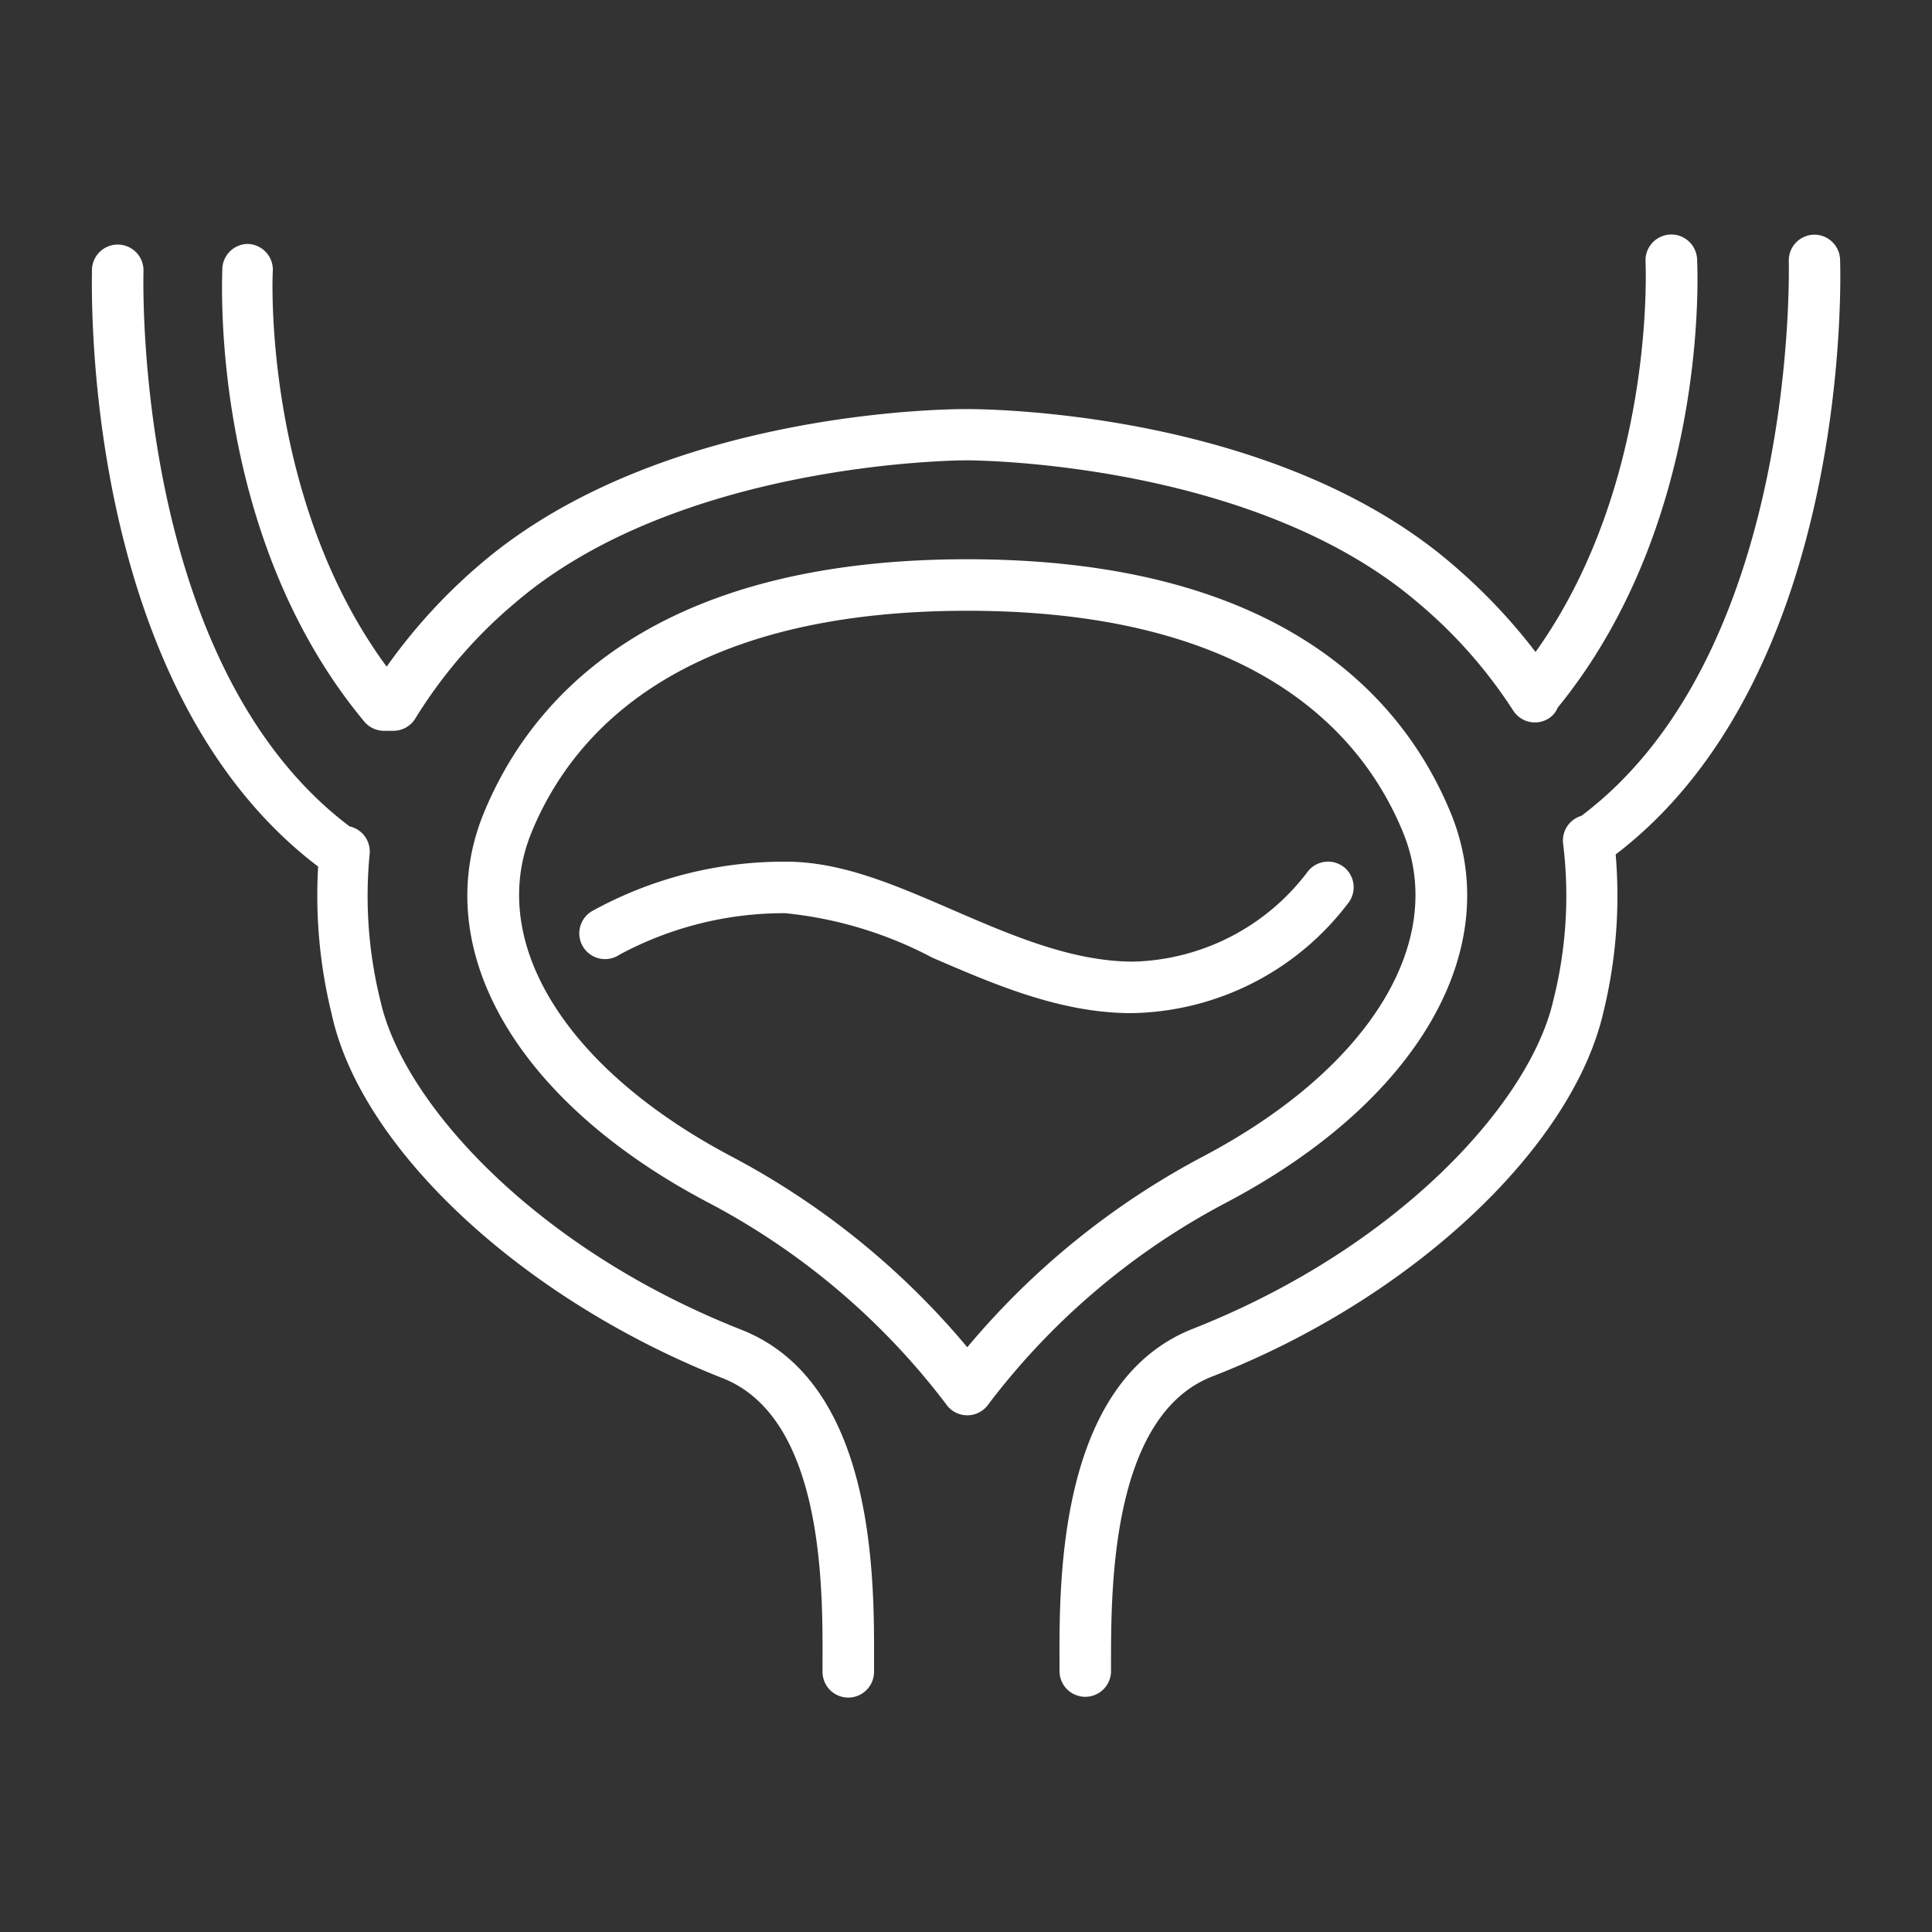
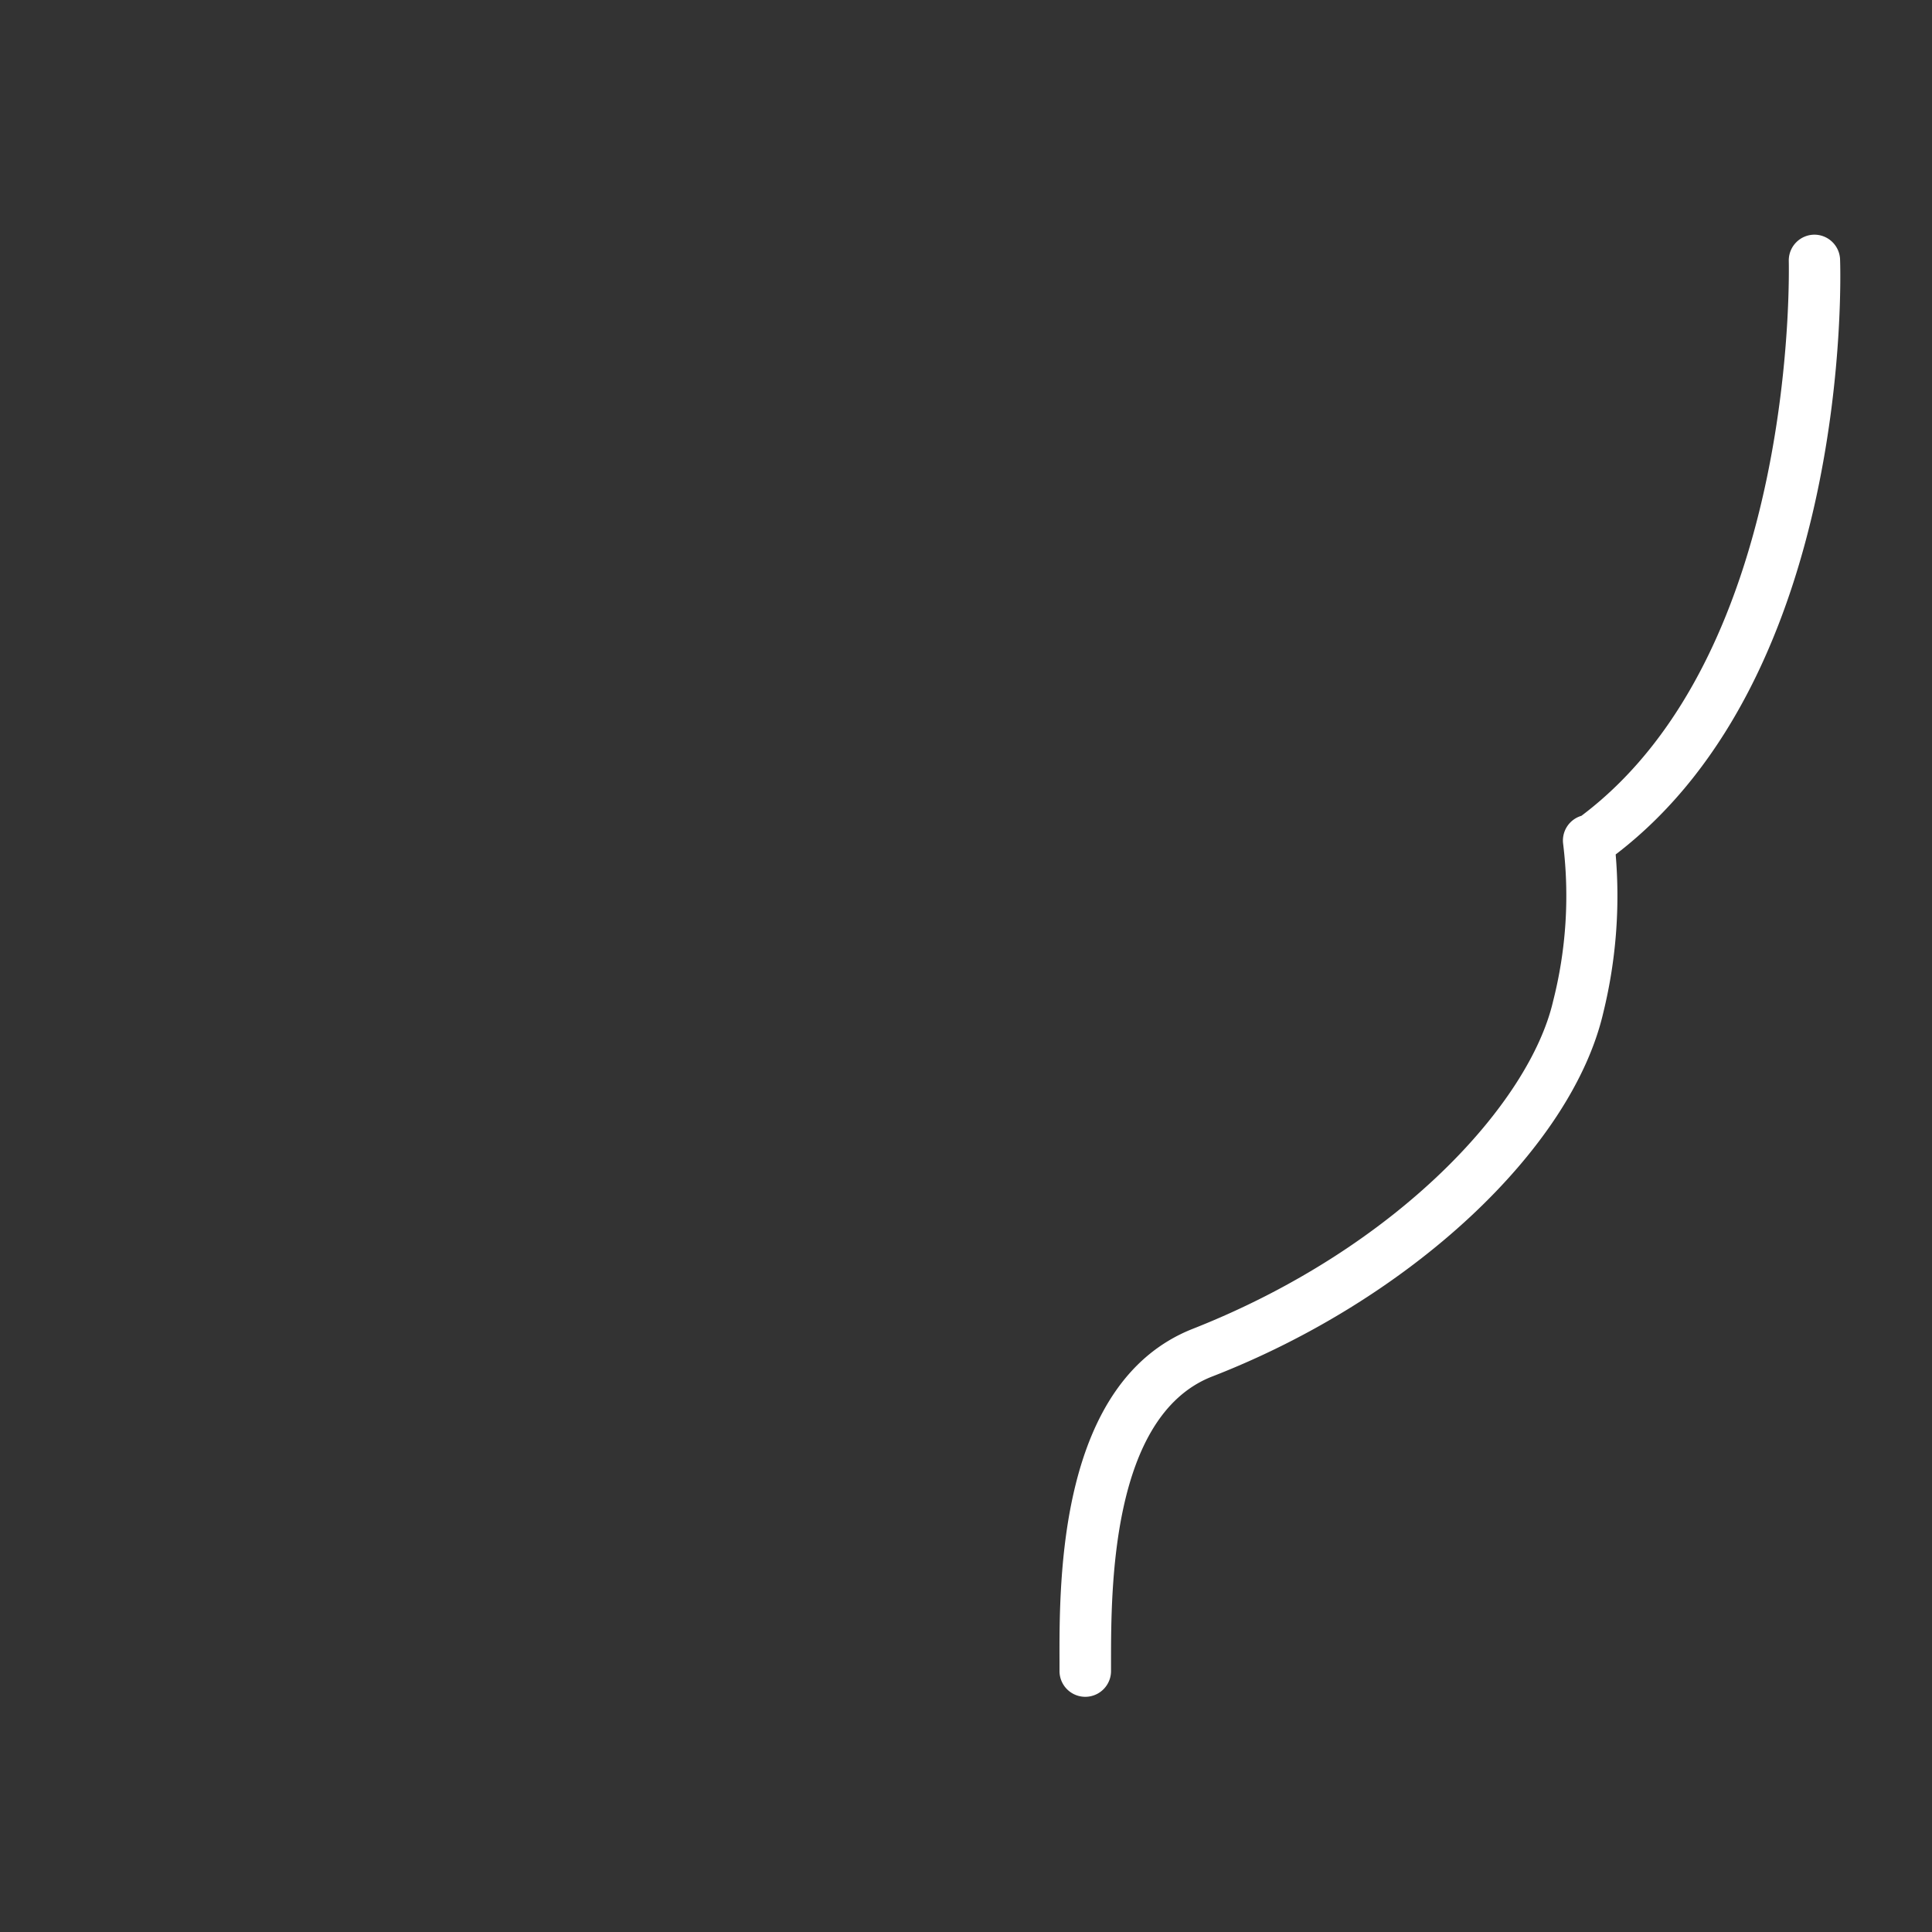
<svg xmlns="http://www.w3.org/2000/svg" id="fe527101-1e6b-4d98-99a4-bc7b99a81053" data-name="Layer 1" viewBox="0 0 75 75">
  <rect x="0" y="0" width="75" height="75" fill="#333333" stroke="none" />
  <path d="M70.44,9.11a1,1,0,0,0-1,1c0,.15.41,15.2-8.05,21.56a1,1,0,0,0-.71,1.08,16.56,16.56,0,0,1-.39,6.12c-.91,3.93-6,9.57-14,12.72-5.19,2.06-5.17,9.69-5.16,12.94v.34a1,1,0,0,0,2,0v-.34c0-2.85,0-9.52,3.89-11.08,7.75-3,14-8.87,15.22-14.14a19,19,0,0,0,.48-6.14c9.16-7,8.74-22.47,8.71-23.13A1,1,0,0,0,70.44,9.11Z" fill="#fff" />
-   <path d="M8.63,10.44c0,.42-.51,10.33,5.51,17.57a1,1,0,0,0,.77.36l.16,0,.2,0a1,1,0,0,0,.86-.49A18.58,18.58,0,0,1,20,23.4c6.39-5.48,17.23-5.53,17.53-5.53h0c.35,0,11.13.06,17.52,5.53a18.66,18.66,0,0,1,3.69,4.18,1,1,0,0,0,1.38.31.9.9,0,0,0,.35-.42c5.9-7.23,5.43-17,5.41-17.42a1,1,0,0,0-2,.11c0,.09.41,8.6-4.27,15.15a22.19,22.19,0,0,0-3.26-3.43c-7-6-18.31-6-18.83-6s-11.82,0-18.85,6a21.61,21.61,0,0,0-3.66,4c-4.83-6.56-4.43-15.26-4.42-15.35a1,1,0,0,0-1-1.06A1,1,0,0,0,8.63,10.44Z" fill="#fff" />
-   <path d="M28.78,51.62c-8-3.15-13.1-8.79-14-12.72a16.89,16.89,0,0,1-.43-5.75,1,1,0,0,0-.78-1.07c-8.45-6.37-8-21.4-8-21.55a1,1,0,1,0-2-.07c0,.66-.46,16.17,8.78,23.18a19.24,19.24,0,0,0,.52,5.7C14,44.61,20.3,50.43,28,53.48,32,55,31.94,61.71,31.93,64.56v.34a1,1,0,0,0,2,0v-.34C33.94,61.31,34,53.68,28.78,51.62Z" fill="#fff" />
-   <path d="M56.31,31.54c-1.85-4.48-6.6-9.83-18.76-9.83s-16.91,5.35-18.76,9.83C16.62,36.8,20,42.73,27.45,46.66a27.84,27.84,0,0,1,9.27,7.84,1,1,0,0,0,1.66,0,27.84,27.84,0,0,1,9.27-7.84C55.08,42.73,58.48,36.8,56.31,31.54ZM37.55,52.3a30.49,30.49,0,0,0-9.16-7.41c-6.46-3.41-9.5-8.35-7.75-12.59,1.61-3.92,5.86-8.59,16.91-8.59s15.3,4.67,16.91,8.59c1.75,4.24-1.29,9.18-7.75,12.59A30.49,30.49,0,0,0,37.55,52.3Z" fill="#fff" />
-   <path d="M52.13,33.63a1,1,0,0,0-1.39.24A8.75,8.75,0,0,1,44,37.33c-2.36,0-4.69-1-7-2s-4.34-1.88-6.5-1.88A15.41,15.41,0,0,0,23,35.36a1,1,0,1,0,1.05,1.7,13.47,13.47,0,0,1,6.43-1.61,15.46,15.46,0,0,1,5.7,1.72c2.45,1.06,5,2.16,7.75,2.16A10.76,10.76,0,0,0,52.38,35,1,1,0,0,0,52.13,33.63Z" fill="#fff" />
</svg>